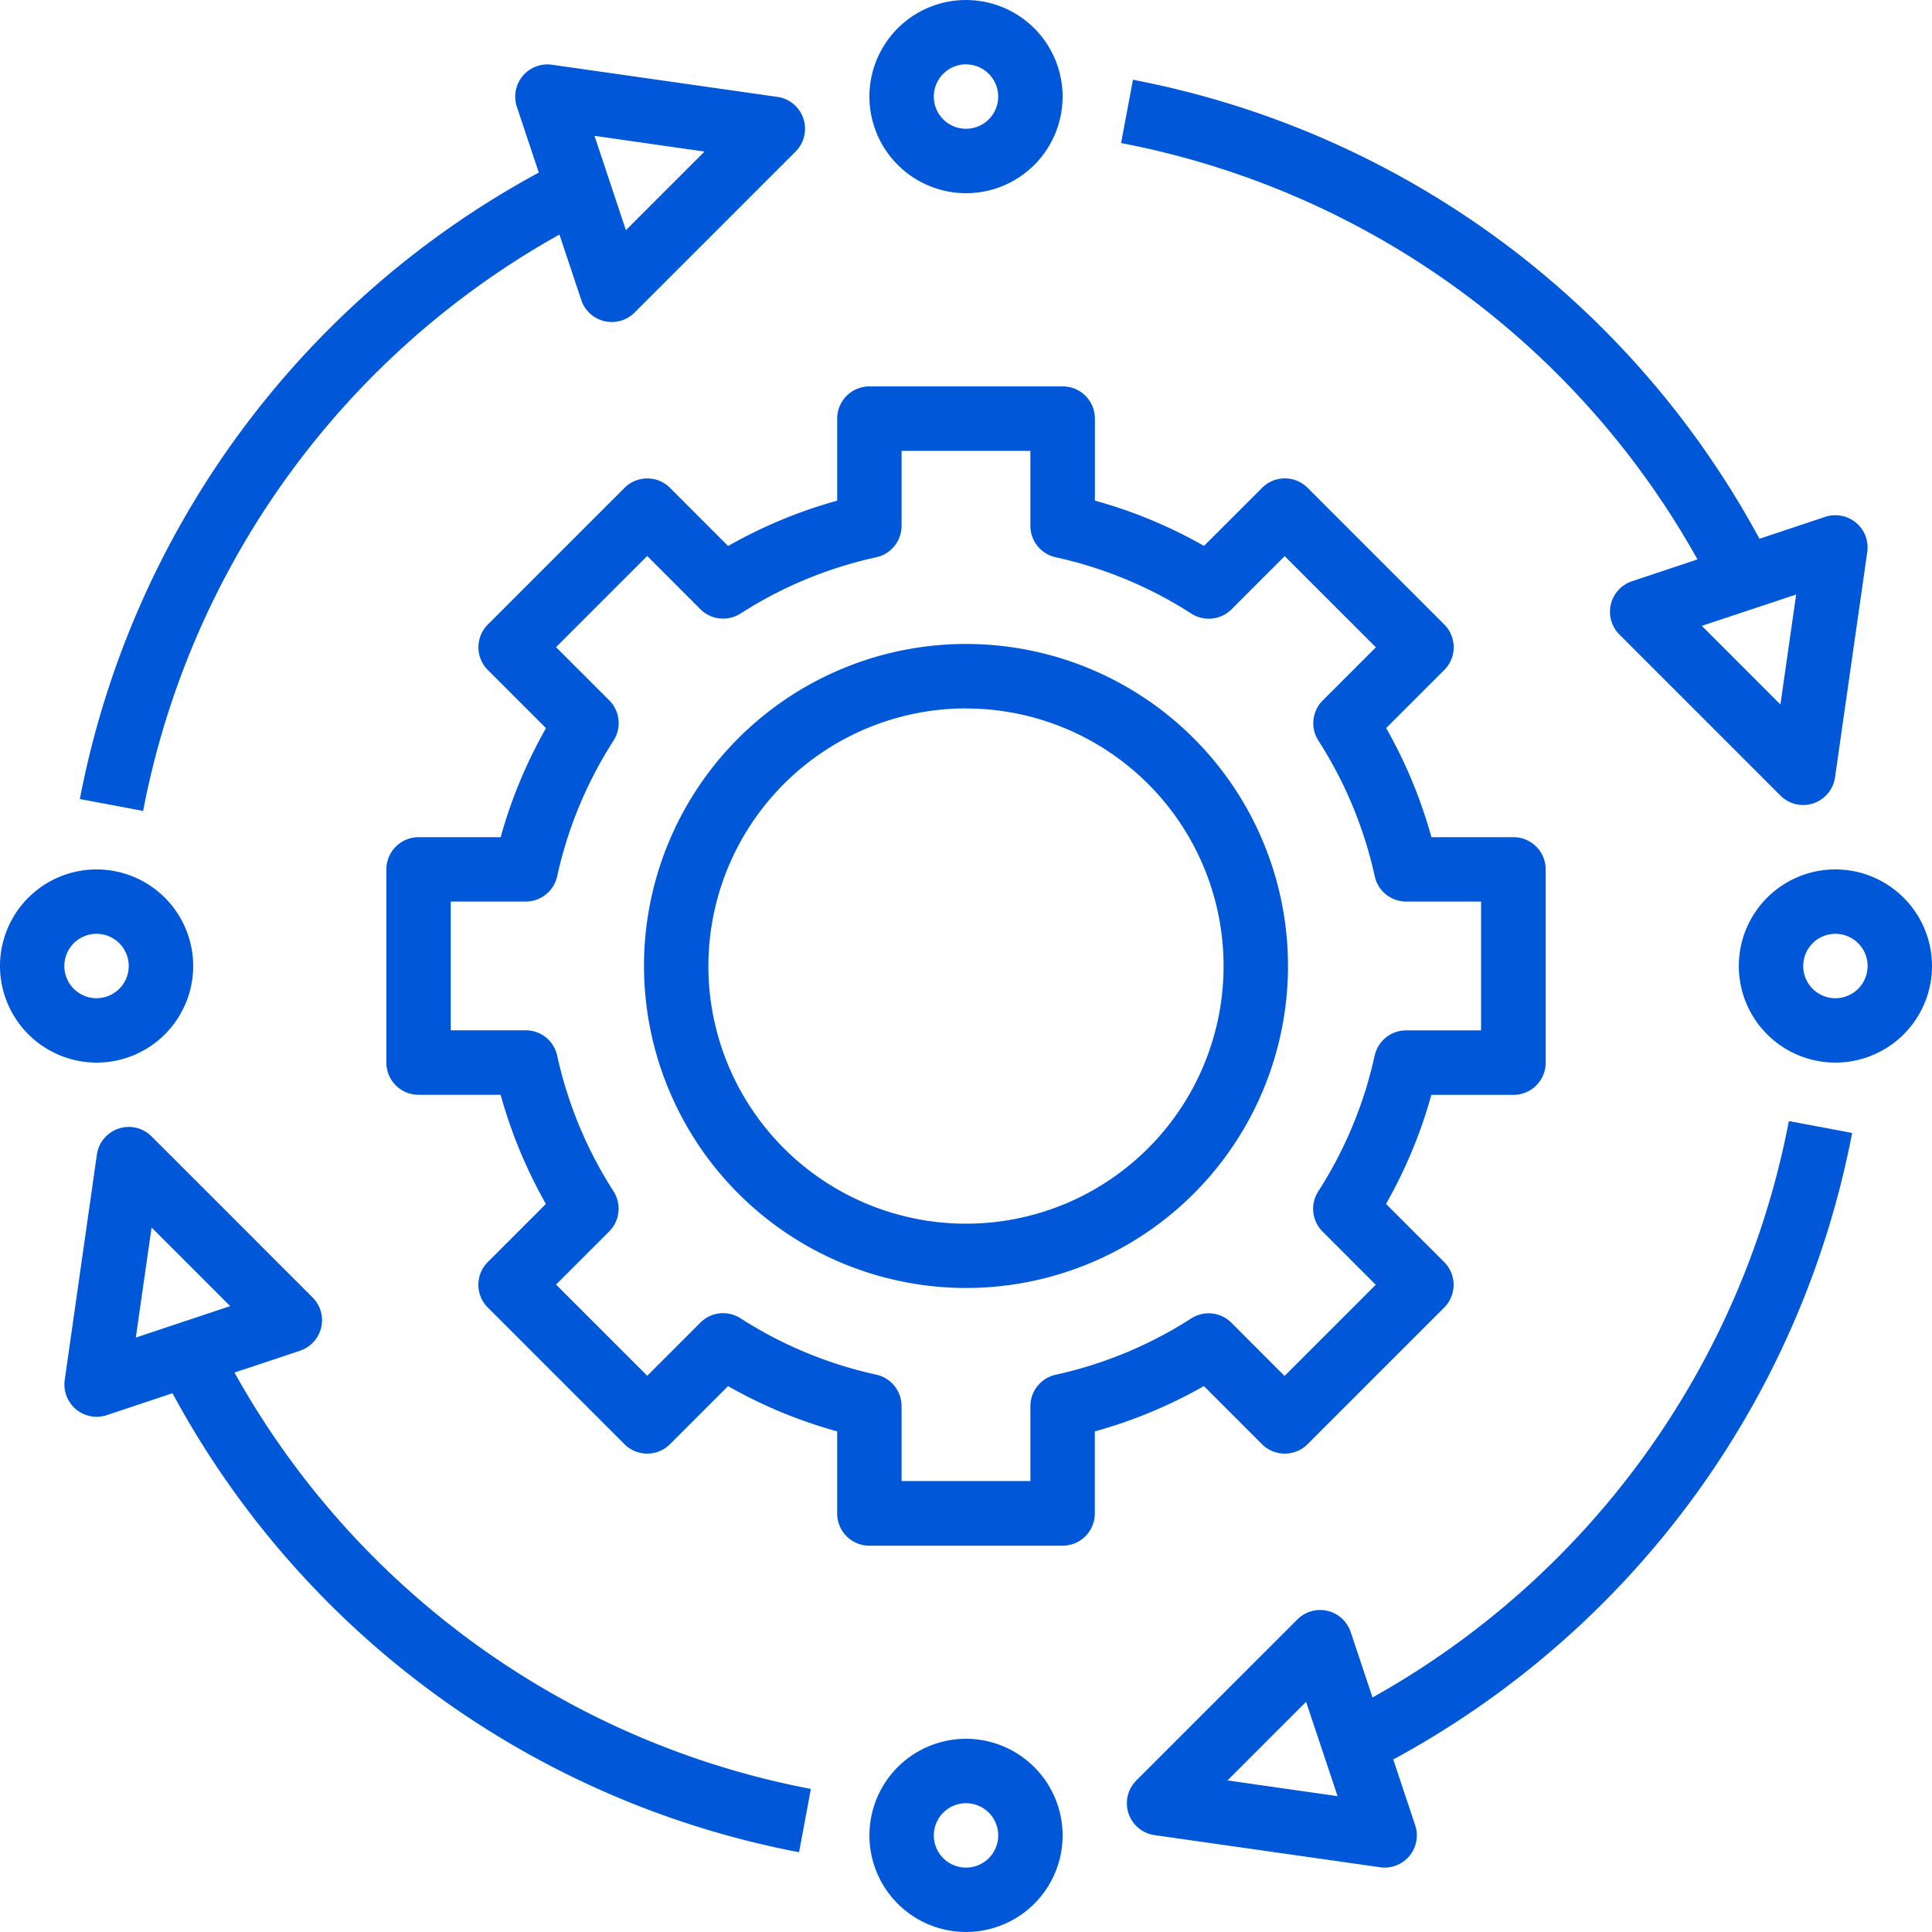
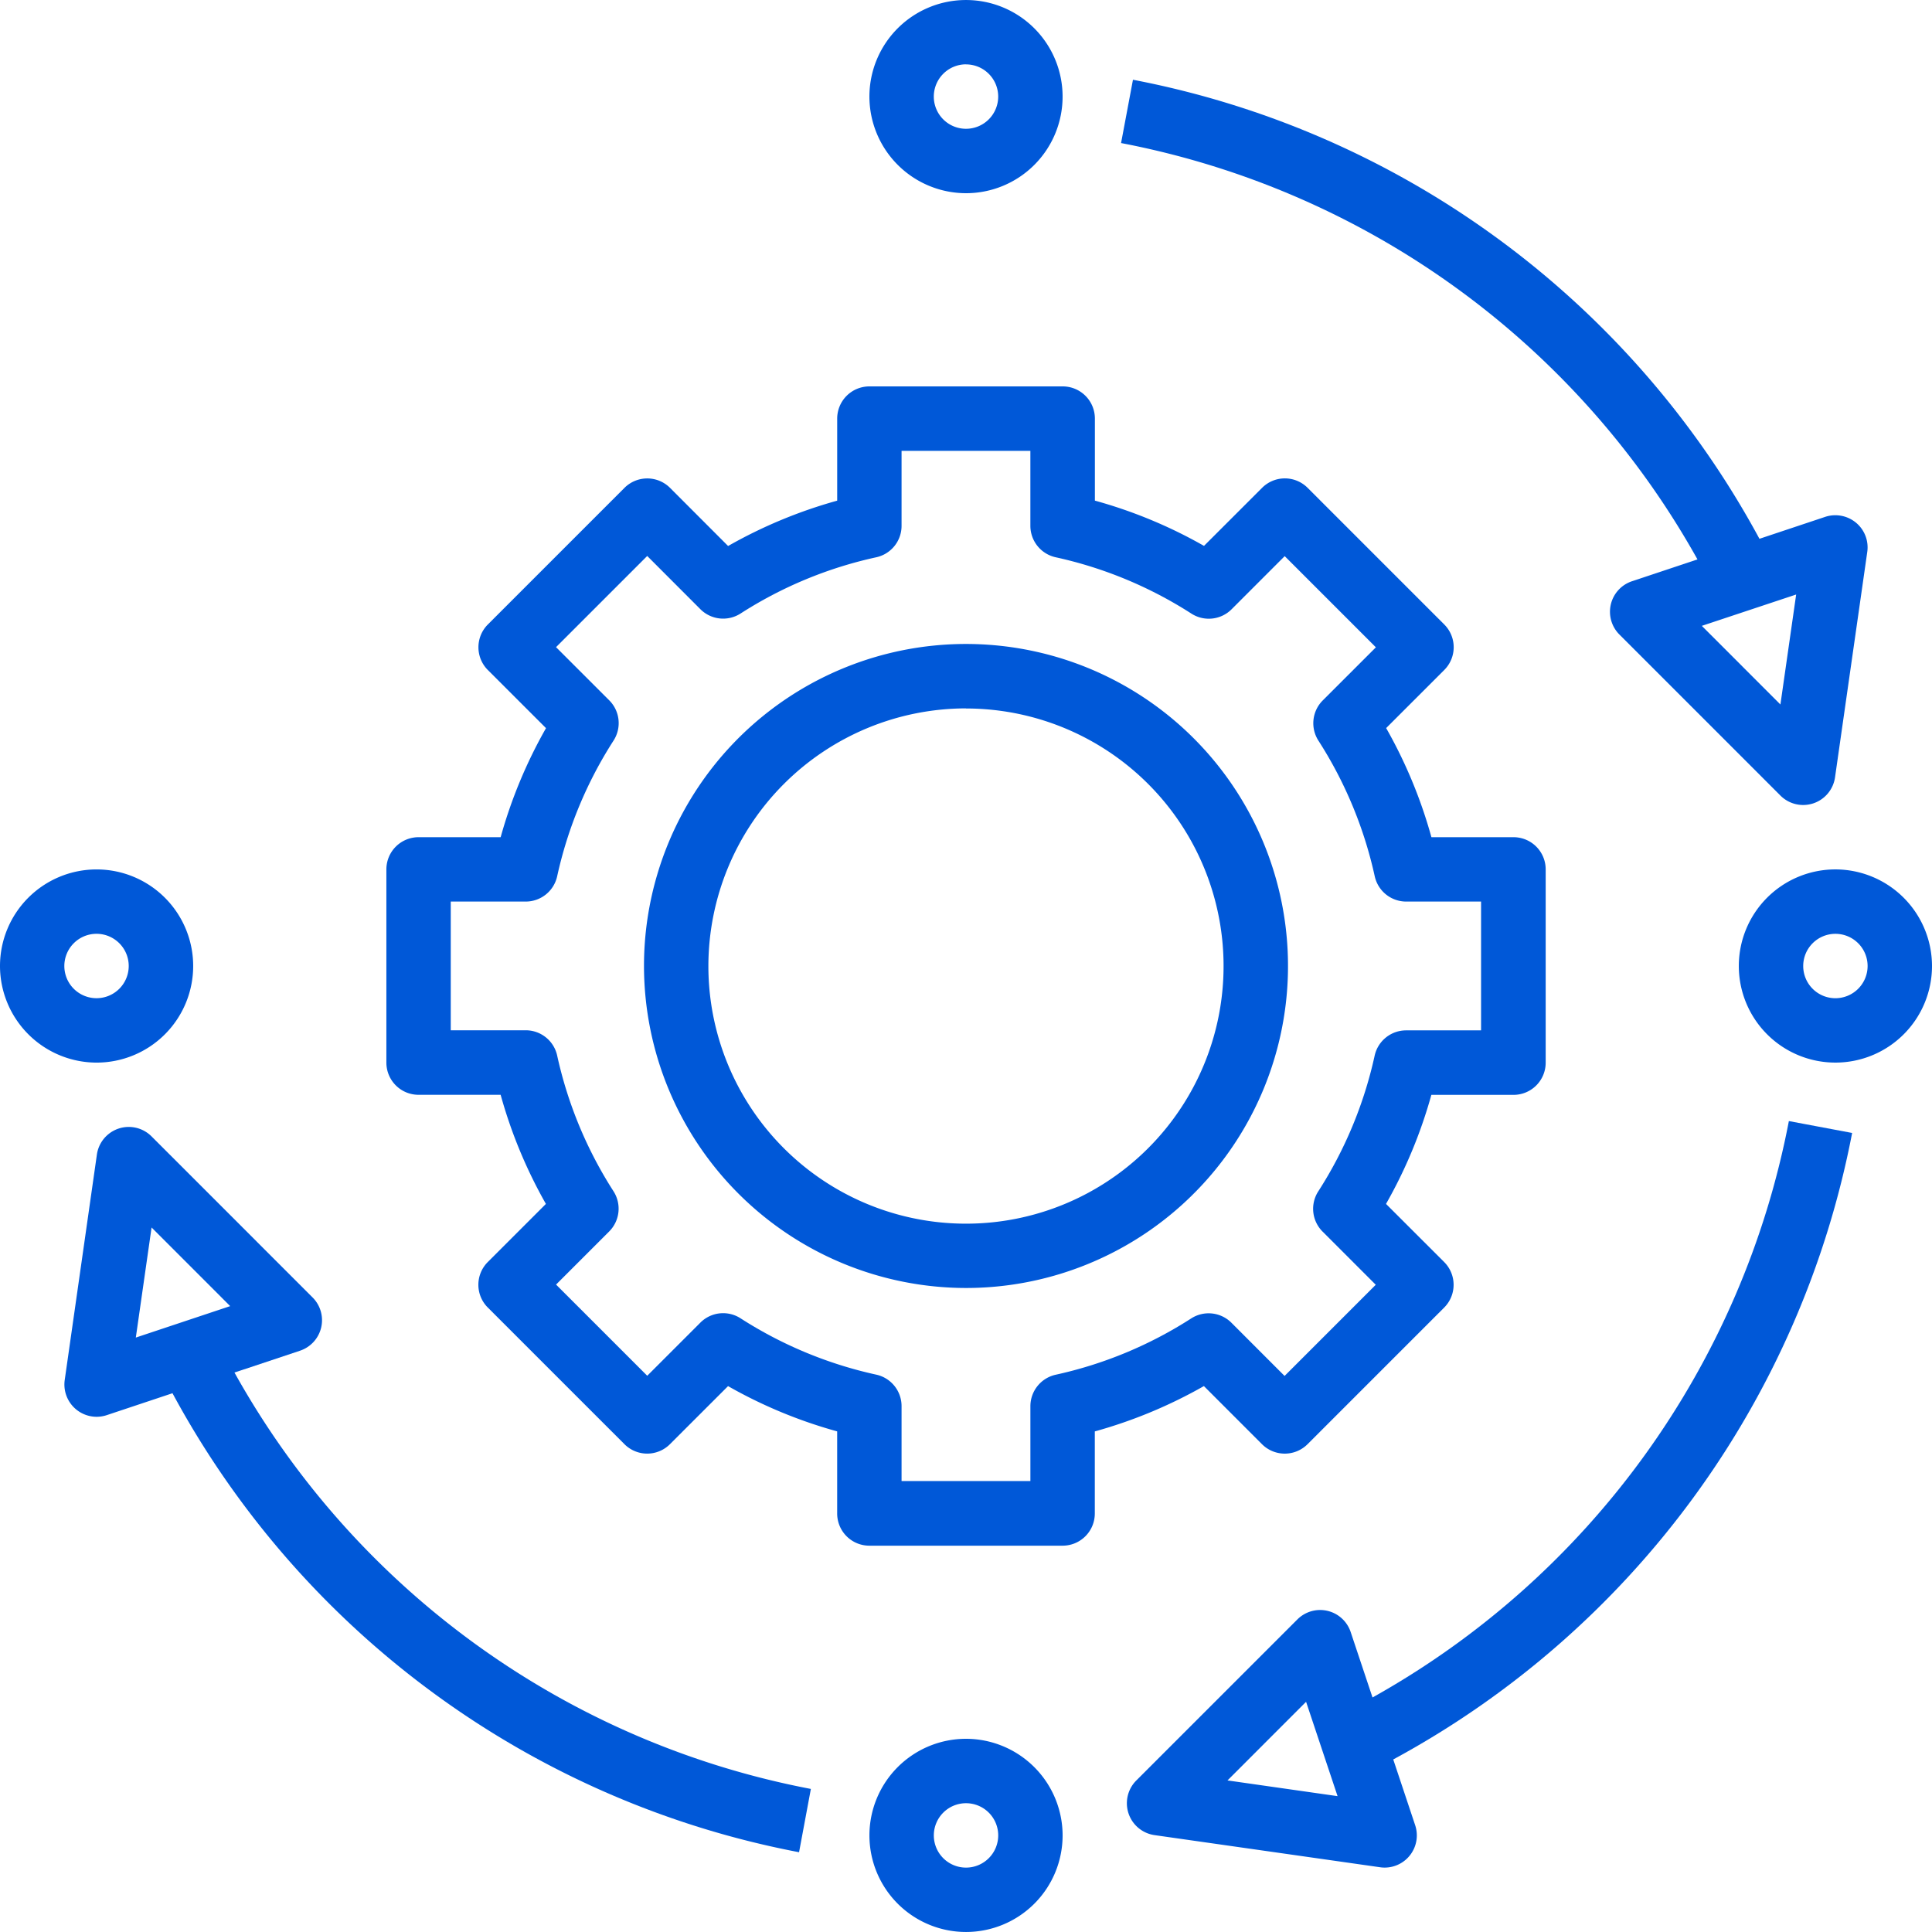
<svg xmlns="http://www.w3.org/2000/svg" width="95.35" height="95.35" viewBox="0 0 95.35 95.35">
  <g id="Group_1695" data-name="Group 1695" transform="translate(-3.125 -3.125)">
    <path id="Path_1088" data-name="Path 1088" d="M50.267,66.158A15.892,15.892,0,1,0,34.375,50.267,15.909,15.909,0,0,0,50.267,66.158Zm0-28.6A12.713,12.713,0,1,1,37.553,50.267,12.728,12.728,0,0,1,50.267,37.553Z" transform="translate(0.533 0.533)" fill="#0058d8" />
    <path id="Path_1089" data-name="Path 1089" d="M35.873,26.882a1.591,1.591,0,0,0-2.248,0l-6.743,6.743a1.591,1.591,0,0,0,0,2.248l2.87,2.868a23.7,23.7,0,0,0-2.238,5.382h-4.05a1.589,1.589,0,0,0-1.59,1.59v9.535a1.588,1.588,0,0,0,1.59,1.589h4.049a23.668,23.668,0,0,0,2.234,5.385l-2.867,2.867a1.587,1.587,0,0,0,0,2.247l6.743,6.743a1.587,1.587,0,0,0,2.247,0l2.867-2.865a23.531,23.531,0,0,0,5.385,2.234V77.5a1.588,1.588,0,0,0,1.59,1.589h9.535A1.588,1.588,0,0,0,56.837,77.5v-4.05a23.665,23.665,0,0,0,5.384-2.238l2.868,2.869a1.59,1.59,0,0,0,2.247,0l6.743-6.743a1.589,1.589,0,0,0,0-2.248l-2.87-2.868a23.658,23.658,0,0,0,2.238-5.382H77.5a1.588,1.588,0,0,0,1.589-1.59V45.712A1.588,1.588,0,0,0,77.5,44.123h-4.05a23.668,23.668,0,0,0-2.234-5.385l2.867-2.867a1.587,1.587,0,0,0,0-2.247l-6.743-6.743a1.587,1.587,0,0,0-2.247,0l-2.867,2.865a23.531,23.531,0,0,0-5.385-2.234V23.465a1.588,1.588,0,0,0-1.589-1.59H45.713a1.589,1.589,0,0,0-1.59,1.59v4.049a23.665,23.665,0,0,0-5.384,2.238Zm10.18,3.426A1.588,1.588,0,0,0,47.3,28.756v-3.7h6.357v3.7a1.59,1.59,0,0,0,1.249,1.552,20.479,20.479,0,0,1,6.7,2.782,1.59,1.59,0,0,0,1.981-.215l2.622-2.623,4.5,4.5-2.623,2.622a1.591,1.591,0,0,0-.215,1.981,20.5,20.5,0,0,1,2.782,6.7A1.59,1.59,0,0,0,72.2,47.3h3.7v6.357H72.2a1.59,1.59,0,0,0-1.552,1.249,20.5,20.5,0,0,1-2.785,6.7,1.588,1.588,0,0,0,.215,1.981l2.625,2.625-4.5,4.5-2.624-2.626a1.59,1.59,0,0,0-1.981-.215,20.426,20.426,0,0,1-6.7,2.783A1.592,1.592,0,0,0,53.658,72.2v3.7H47.3V72.2a1.59,1.59,0,0,0-1.249-1.552,20.479,20.479,0,0,1-6.7-2.782,1.586,1.586,0,0,0-1.981.215l-2.622,2.622-4.5-4.5,2.622-2.622a1.591,1.591,0,0,0,.215-1.981,20.5,20.5,0,0,1-2.782-6.7,1.59,1.59,0,0,0-1.552-1.248h-3.7V47.3h3.7a1.59,1.59,0,0,0,1.552-1.249,20.489,20.489,0,0,1,2.785-6.7,1.59,1.59,0,0,0-.215-1.982l-2.626-2.625,4.5-4.5,2.623,2.626a1.589,1.589,0,0,0,1.982.215A20.43,20.43,0,0,1,46.053,30.308Z" transform="translate(0.32 0.32)" fill="#0058d8" />
    <path id="Path_1090" data-name="Path 1090" d="M50.08,12.66a4.767,4.767,0,1,0-4.767-4.767A4.774,4.774,0,0,0,50.08,12.66Zm0-6.357a1.589,1.589,0,1,1-1.589,1.59A1.592,1.592,0,0,1,50.08,6.3Z" transform="translate(0.72)" fill="#0058d8" />
    <path id="Path_1091" data-name="Path 1091" d="M50.08,87.5a4.767,4.767,0,1,0,4.768,4.768A4.773,4.773,0,0,0,50.08,87.5Zm0,6.357a1.589,1.589,0,1,1,1.59-1.589A1.59,1.59,0,0,1,50.08,93.857Z" transform="translate(0.72 1.44)" fill="#0058d8" />
    <path id="Path_1092" data-name="Path 1092" d="M92.268,45.313a4.767,4.767,0,1,0,4.767,4.767A4.773,4.773,0,0,0,92.268,45.313Zm0,6.357a1.589,1.589,0,1,1,1.589-1.59A1.591,1.591,0,0,1,92.268,51.67Z" transform="translate(1.44 0.72)" fill="#0058d8" />
    <path id="Path_1093" data-name="Path 1093" d="M7.893,54.848A4.767,4.767,0,1,0,3.125,50.08,4.774,4.774,0,0,0,7.893,54.848Zm0-6.357A1.589,1.589,0,1,1,6.3,50.08,1.59,1.59,0,0,1,7.893,48.491Z" transform="translate(0 0.72)" fill="#0058d8" />
-     <path id="Path_1094" data-name="Path 1094" d="M30.669,14.647l1.076,3.229a1.586,1.586,0,0,0,1.142,1.045,1.613,1.613,0,0,0,.366.043,1.584,1.584,0,0,0,1.123-.466l7.946-7.945a1.589,1.589,0,0,0-.9-2.7L30.3,6.267a1.59,1.59,0,0,0-1.732,2.076l1.082,3.246A44.729,44.729,0,0,0,7,42.508l3.122.585A41.542,41.542,0,0,1,30.669,14.647Zm7.159-4.095-3.879,3.88L32.4,9.776Z" transform="translate(0.066 0.053)" fill="#0058d8" />
    <path id="Path_1095" data-name="Path 1095" d="M93.6,58.112l-3.122-.587A41.529,41.529,0,0,1,69.93,85.972l-1.078-3.23a1.589,1.589,0,0,0-2.631-.621l-7.946,7.945a1.589,1.589,0,0,0,.9,2.7L70.3,94.351a1.46,1.46,0,0,0,.228.017,1.588,1.588,0,0,0,1.507-2.091l-1.082-3.246A44.722,44.722,0,0,0,93.6,58.112ZM62.772,90.066l3.879-3.88,1.554,4.656Z" transform="translate(0.933 0.928)" fill="#0058d8" />
    <path id="Path_1096" data-name="Path 1096" d="M85.972,30.667,82.74,31.745a1.588,1.588,0,0,0-.619,2.631l7.945,7.946a1.587,1.587,0,0,0,1.124.466,1.618,1.618,0,0,0,.5-.081,1.591,1.591,0,0,0,1.071-1.283L94.352,30.3a1.583,1.583,0,0,0-.555-1.444,1.6,1.6,0,0,0-1.522-.288L89.031,29.65A44.687,44.687,0,0,0,58.112,6.995l-.587,3.124A41.5,41.5,0,0,1,85.972,30.667Zm4.094,7.161-3.879-3.881L90.843,32.4Z" transform="translate(0.928 0.066)" fill="#0058d8" />
    <path id="Path_1097" data-name="Path 1097" d="M18.922,67.713a1.586,1.586,0,0,0-.424-1.489l-7.945-7.946a1.589,1.589,0,0,0-2.7.9L6.266,70.3A1.593,1.593,0,0,0,7.84,72.115a1.607,1.607,0,0,0,.5-.081l3.245-1.082A44.629,44.629,0,0,0,42.508,93.605l.583-3.124a41.431,41.431,0,0,1-28.447-20.55l3.232-1.077A1.587,1.587,0,0,0,18.922,67.713Zm-8.369-4.941,3.879,3.881L9.775,68.205Z" transform="translate(0.053 0.933)" fill="#0058d8" />
  </g>
</svg>